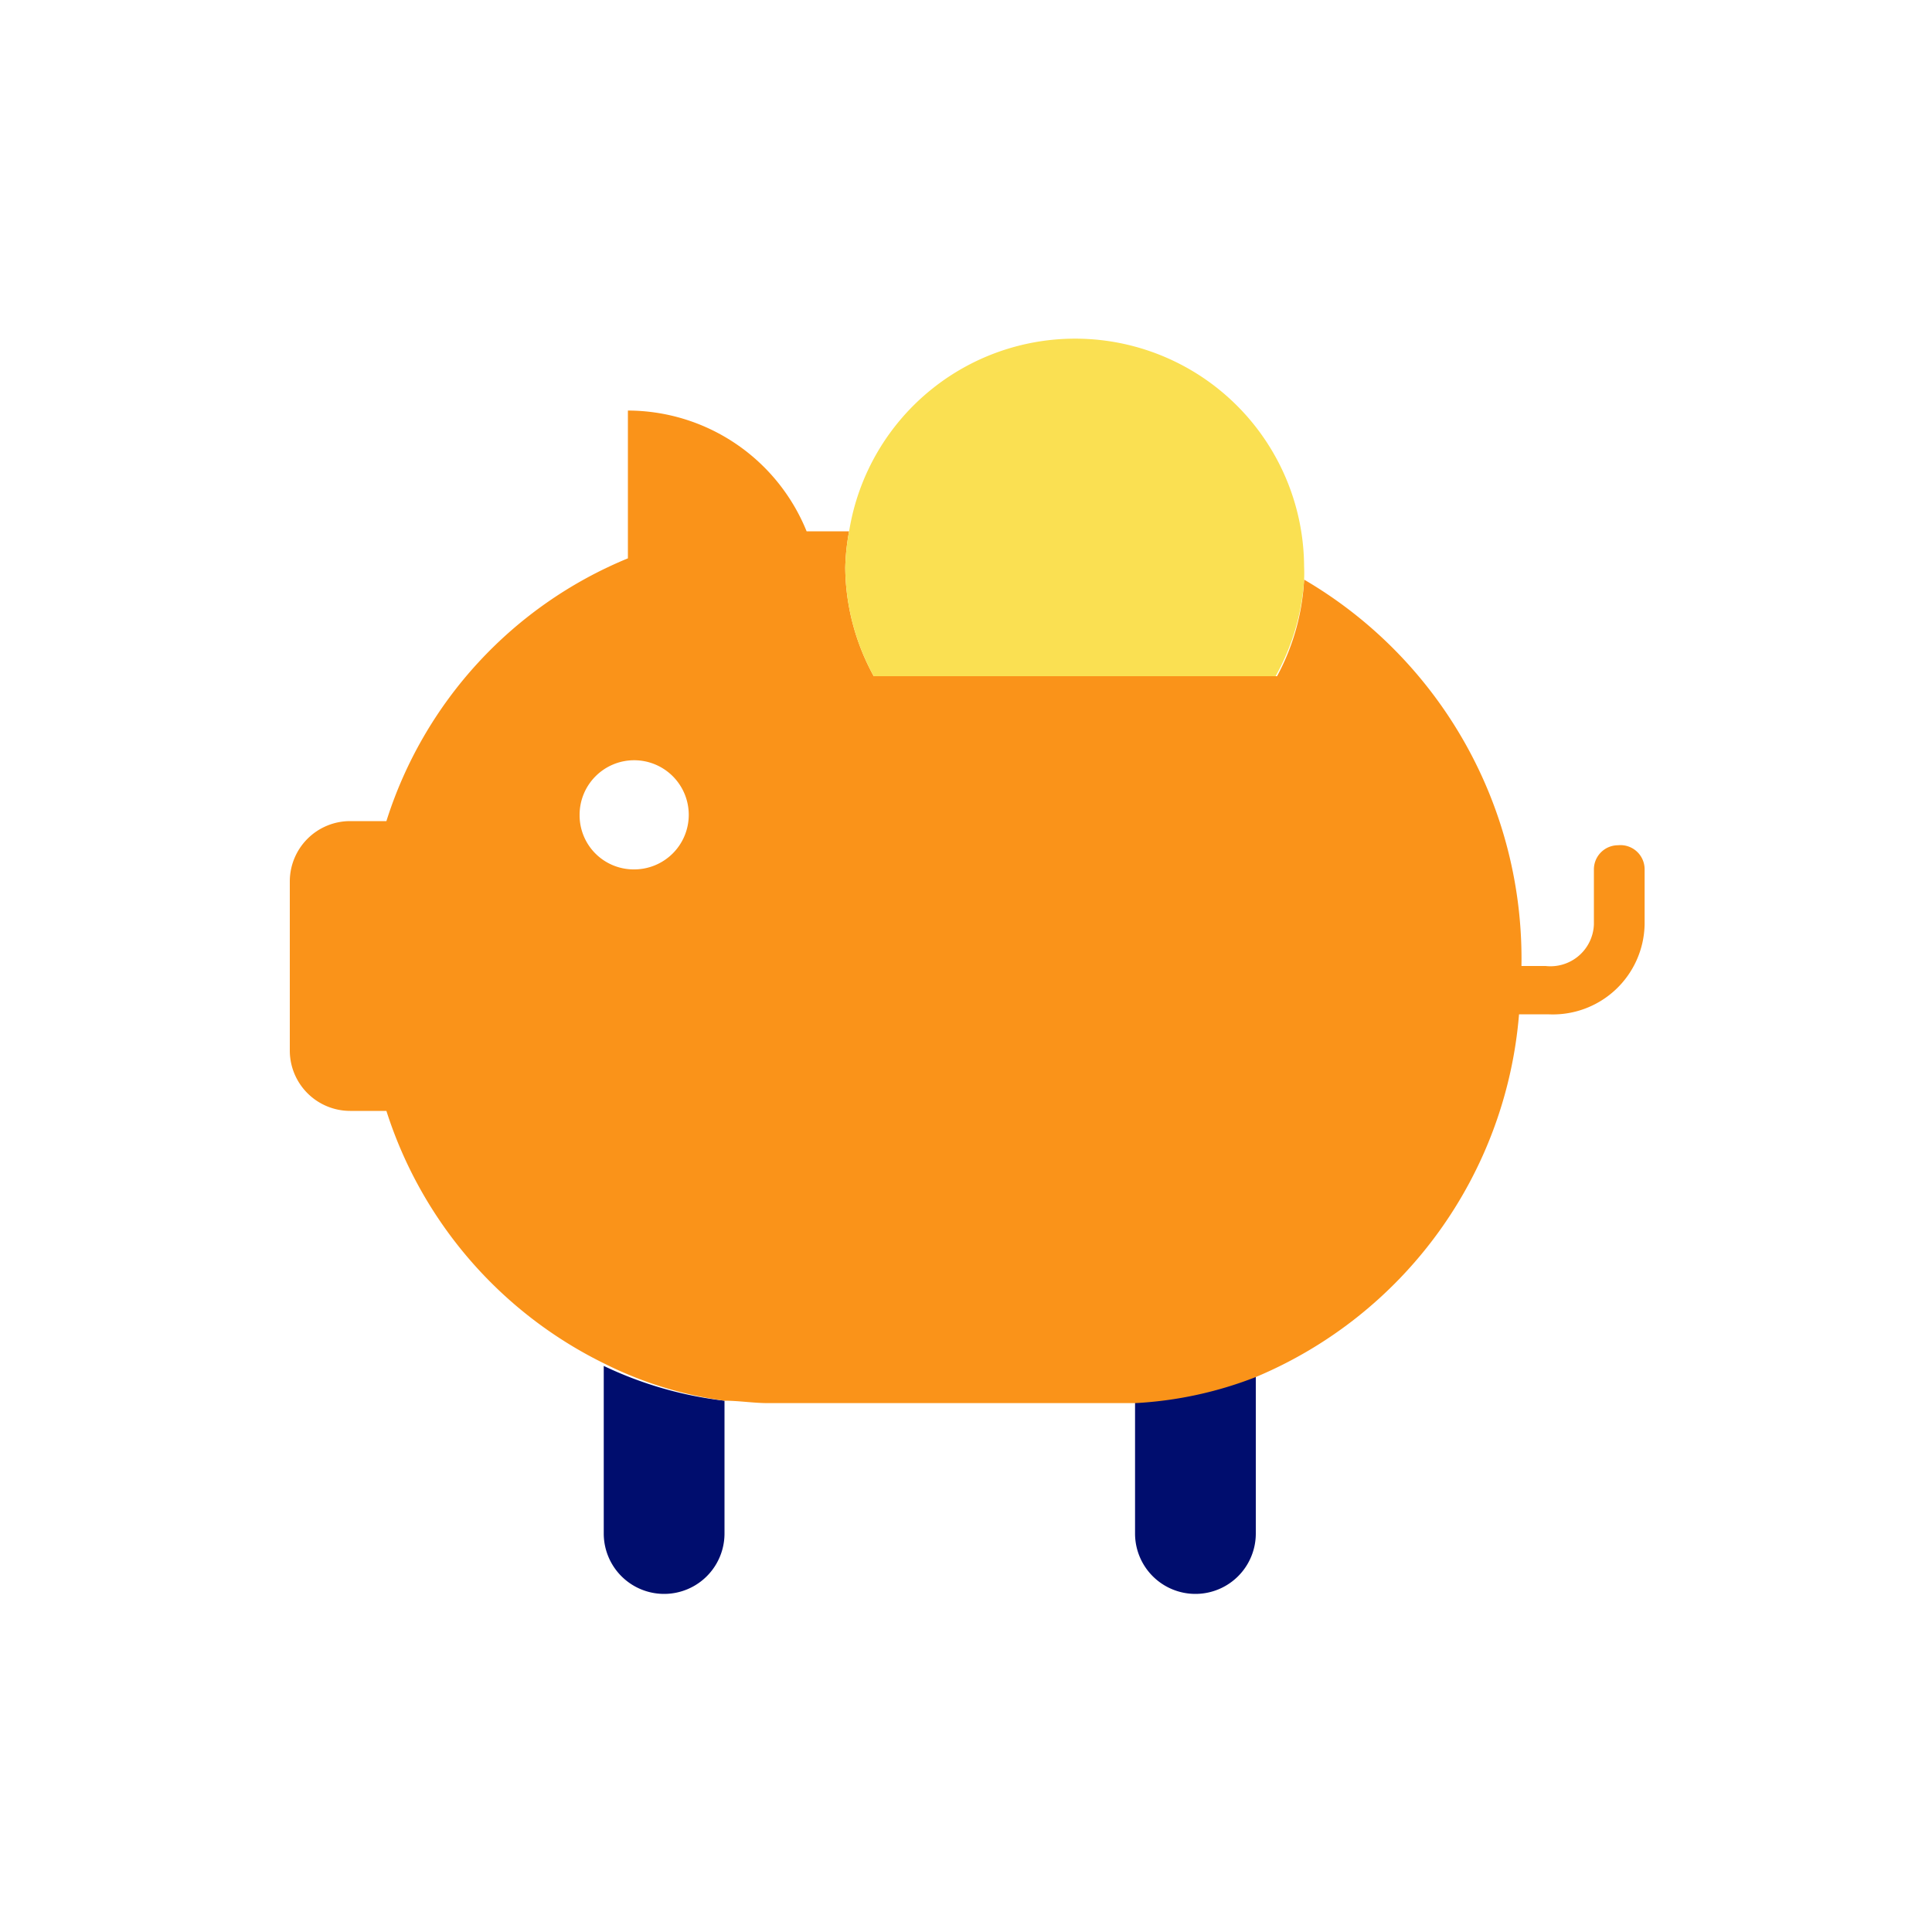
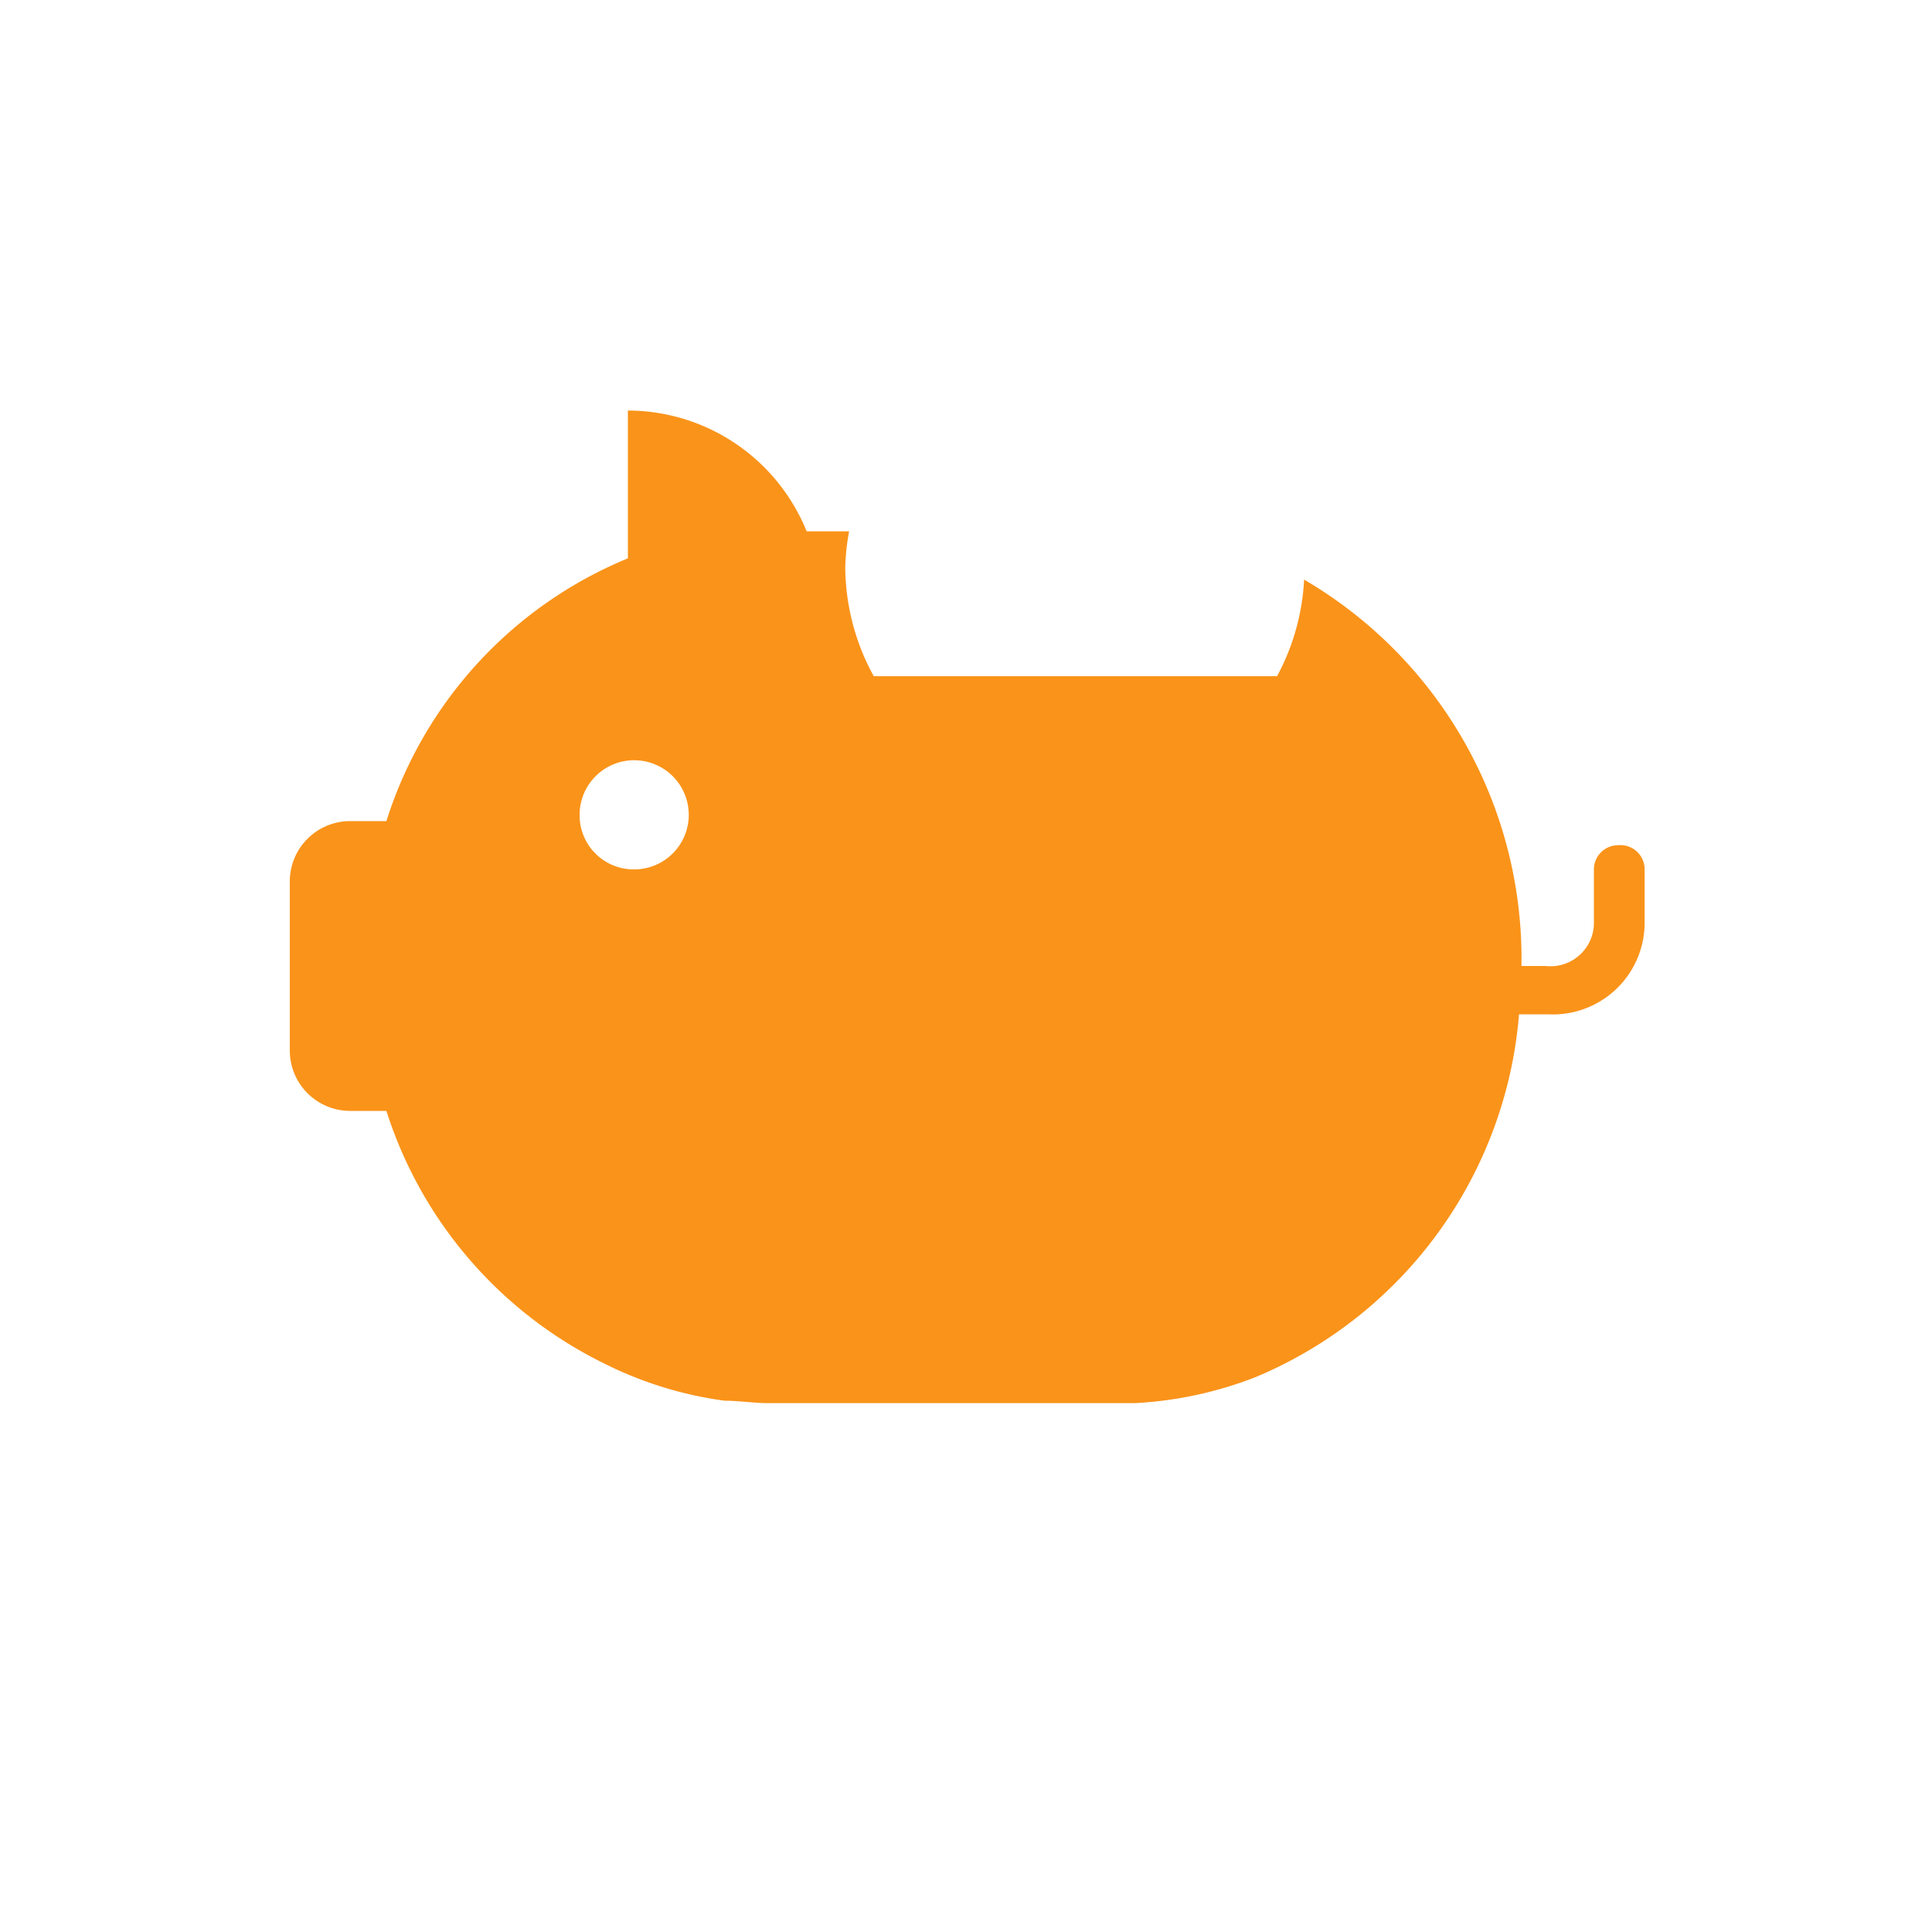
<svg xmlns="http://www.w3.org/2000/svg" viewBox="0 0 40 40" focusable="false" aria-hidden="true">
-   <path fill="none" d="M0 0h40v40H0z" />
  <g>
-     <path d="M23.5 31.75a1.25 1.25 0 0 0 2.5 0v-3.31a8 8 0 0 1-2.5.54ZM12.5 31.75a1.25 1.25 0 0 0 2.5 0V29a7.9 7.9 0 0 1-2.5-.72Z" fill="#000d6e" />
    <path d="M33.5 17.5a.5.5 0 0 0-.5.5v1.14a.9.9 0 0 1-1 .86h-.5a9.09 9.09 0 0 0-4.5-8 4.7 4.7 0 0 1-.56 2h-8.35a4.74 4.74 0 0 1-.59-2.25 4.7 4.7 0 0 1 .08-.75h-.88A4 4 0 0 0 13 8.5v3.06A8.72 8.72 0 0 0 8 17h-.75A1.25 1.25 0 0 0 6 18.25v3.5A1.25 1.25 0 0 0 7.25 23H8a8.8 8.8 0 0 0 4.51 5.23A7.9 7.9 0 0 0 15 29c.3 0 .6.05.9.05h7.6a8 8 0 0 0 2.5-.54A8.93 8.93 0 0 0 31.45 21h.6a1.9 1.9 0 0 0 2-1.86V18a.5.5 0 0 0-.55-.5M12 16.88A1.13 1.13 0 1 1 13.12 18 1.12 1.12 0 0 1 12 16.88" fill="#fa9319" />
-     <path d="M18.09 14h8.32a4.7 4.7 0 0 0 .59-2 3 3 0 0 0 0-.27 4.74 4.74 0 0 0-9.42-.73 4.7 4.7 0 0 0-.08.75 4.74 4.74 0 0 0 .59 2.25" fill="#fae052" />
  </g>
</svg>